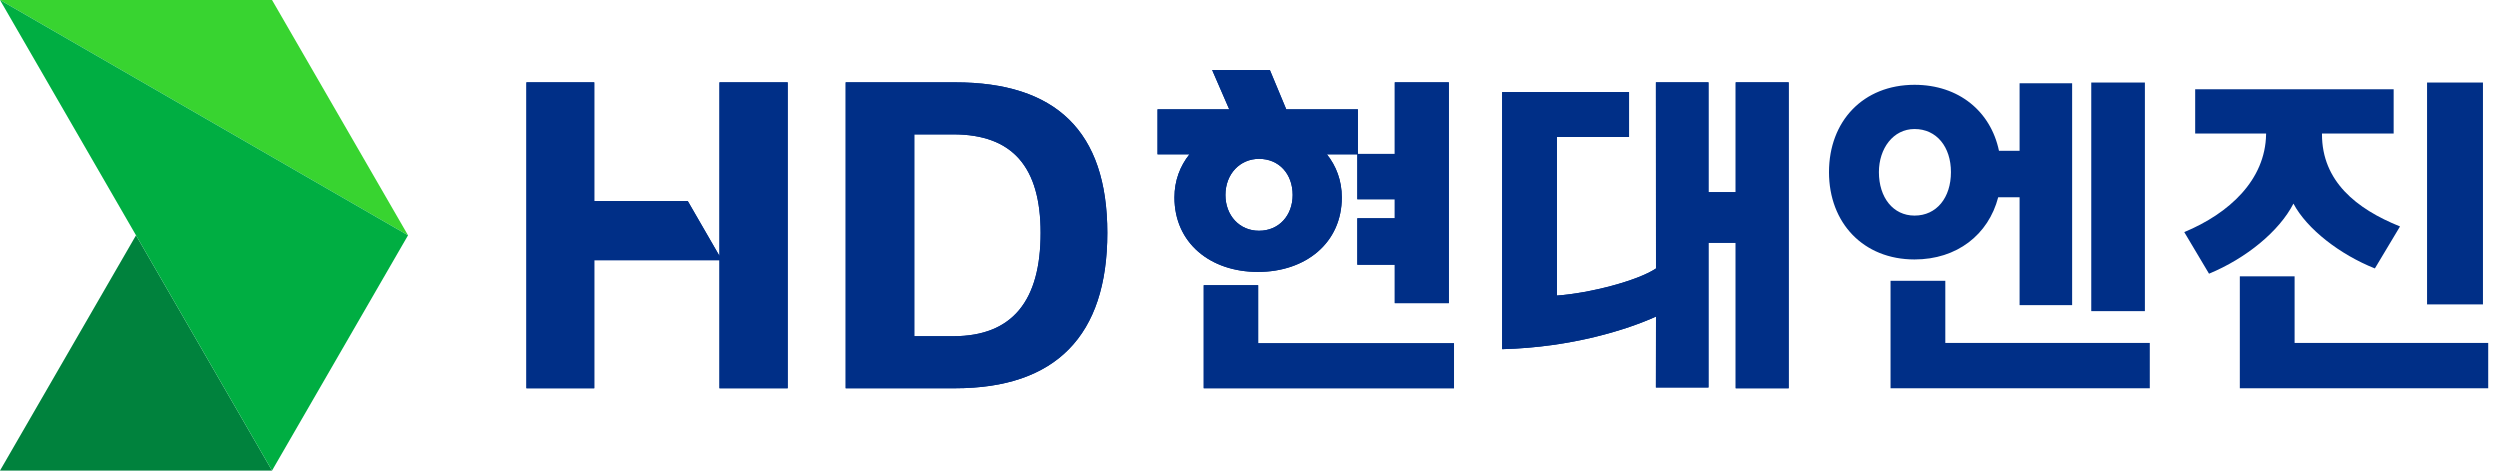
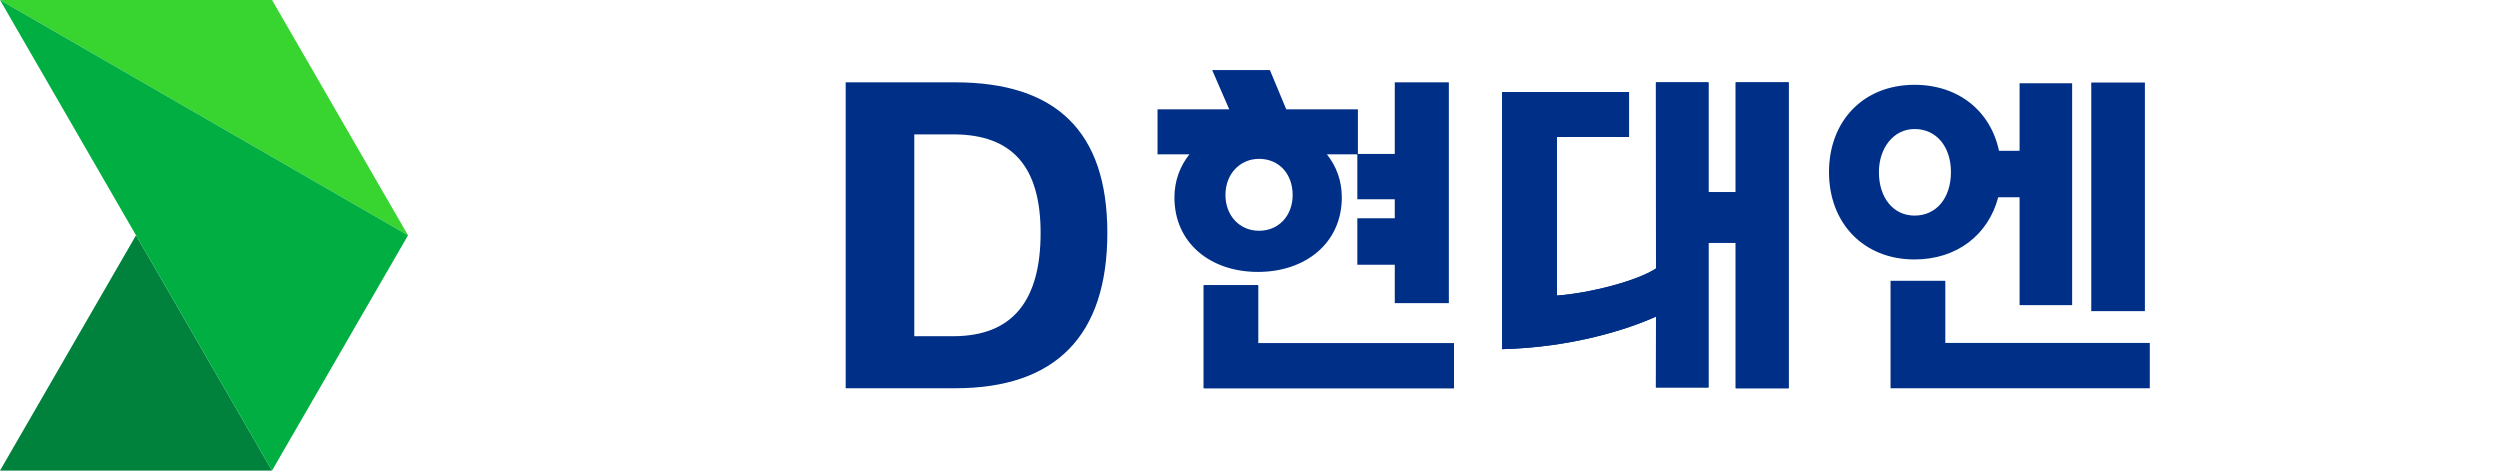
<svg xmlns="http://www.w3.org/2000/svg" width="169" height="32" viewBox="0 0 169 32" fill="none">
  <g clip-path="url(#clip0_3242_19605)">
    <path d="M9.195 15.906L0 31.812H18.389L9.195 15.906Z" fill="#00823D" />
    <path d="M0 0H18.389L27.583 15.906L0 0Z" fill="#38D430" />
    <path d="M0 0L27.583 15.906L18.389 31.812L0 0Z" fill="#00AE42" />
    <path d="M85.052 19.28H81.371V26.245H98.291V23.205H85.052V19.28Z" fill="#002F87" />
    <path d="M117.334 5.565V12.99H115.494V5.565H111.939L111.945 18.148C110.698 18.985 107.446 19.824 105.25 19.979V9.263H110.123V6.224H101.545V23.604C106.291 23.483 110.065 22.253 111.945 21.4L111.939 26.194H115.494V16.412H117.334V26.245H120.915V5.565H117.334Z" fill="#002F87" />
    <path d="M90.707 13.346C90.707 12.21 90.329 11.222 89.698 10.432H91.755V13.47H94.287V14.756H91.755V17.898H94.287V20.492H97.942V5.565H94.287V10.404H91.794V7.392H86.951L85.845 4.737H81.943L83.097 7.392H78.249V10.433H80.406C79.774 11.224 79.392 12.211 79.392 13.348C79.392 16.413 81.804 18.382 85.038 18.382C88.27 18.381 90.707 16.412 90.707 13.346ZM82.84 13.181C82.84 11.754 83.829 10.738 85.111 10.738C86.459 10.738 87.383 11.754 87.383 13.181C87.383 14.56 86.462 15.599 85.111 15.599C83.784 15.601 82.84 14.56 82.84 13.181Z" fill="#002F87" />
    <path d="M85.052 19.28H81.371V26.245H98.291V23.205H85.052V19.28Z" fill="#002F87" />
    <path d="M117.334 5.565V12.99H115.494V5.565H111.939L111.945 18.148C110.698 18.985 107.446 19.824 105.25 19.979V9.263H110.123V6.224H101.545V23.604C106.291 23.483 110.065 22.253 111.945 21.4L111.939 26.194H115.494V16.412H117.334V26.245H120.915V5.565H117.334Z" fill="#002F87" />
-     <path d="M90.707 13.346C90.707 12.21 90.329 11.222 89.698 10.432H91.755V13.47H94.287V14.756H91.755V17.898H94.287V20.492H97.942V5.565H94.287V10.404H91.794V7.392H86.951L85.845 4.737H81.943L83.097 7.392H78.249V10.433H80.406C79.774 11.224 79.392 12.211 79.392 13.348C79.392 16.413 81.804 18.382 85.038 18.382C88.27 18.381 90.707 16.412 90.707 13.346ZM82.84 13.181C82.84 11.754 83.829 10.738 85.111 10.738C86.459 10.738 87.383 11.754 87.383 13.181C87.383 14.56 86.462 15.599 85.111 15.599C83.784 15.601 82.84 14.56 82.84 13.181Z" fill="#002F87" />
    <path d="M64.568 5.566H57.168V26.246H64.568C71.36 26.246 74.856 22.703 74.856 15.743C74.857 8.856 71.36 5.566 64.568 5.566ZM64.441 22.727H61.806V9.084H64.441C68.47 9.084 70.345 11.311 70.345 15.741C70.347 20.296 68.472 22.727 64.441 22.727Z" fill="#002F87" />
-     <path d="M48.636 5.567L48.635 17.3L46.492 13.59H40.172V5.567H35.586V26.245H40.172V17.588H48.636V26.245H53.248V5.567H48.636Z" fill="#002F87" />
-     <path d="M64.568 5.566H57.168V26.246H64.568C71.36 26.246 74.856 22.703 74.856 15.743C74.857 8.856 71.36 5.566 64.568 5.566ZM64.441 22.727H61.806V9.084H64.441C68.47 9.084 70.345 11.311 70.345 15.741C70.347 20.296 68.472 22.727 64.441 22.727Z" fill="#002F87" />
-     <path d="M48.636 5.567L48.635 17.3L46.492 13.59H40.172V5.567H35.586V26.245H40.172V17.588H48.636V26.245H53.248V5.567H48.636Z" fill="#002F87" />
    <path d="M129.423 5.733C132.416 5.733 134.573 7.532 135.13 10.192H136.524V5.631H140.076V20.628H136.524V13.333H135.079C134.419 15.866 132.289 17.539 129.422 17.539C125.972 17.539 123.64 15.081 123.64 11.637C123.64 8.193 125.948 5.733 129.423 5.733ZM129.423 14.574C130.919 14.574 131.884 13.359 131.884 11.635C131.884 9.937 130.921 8.722 129.423 8.722C127.977 8.722 127.014 10.04 127.014 11.635C127.014 13.357 127.977 14.574 129.423 14.574ZM127.801 18.982H131.503V23.181H145.326V26.246H127.801V18.982ZM144.995 5.581V21.034H141.369V5.581H144.995Z" fill="#002F87" />
-     <path d="M153.188 9.076V9.025H148.394V6.036H161.811V9.025H156.966V9.076C156.966 12.243 159.275 14.117 162.241 15.308L160.541 18.146C158.183 17.208 155.95 15.486 155.037 13.764C154.073 15.639 151.84 17.463 149.33 18.502L147.656 15.69C150.702 14.422 153.138 12.167 153.188 9.076ZM155.115 23.181H168.203V26.246H151.412V18.679H155.115V23.181ZM164.069 5.581H167.848V20.578H164.069V5.581Z" fill="#002F87" />
  </g>
  <defs>
    <clipPath id="clip0_3242_19605">
      <rect width="169" height="32" fill="white" />
    </clipPath>
  </defs>
</svg>